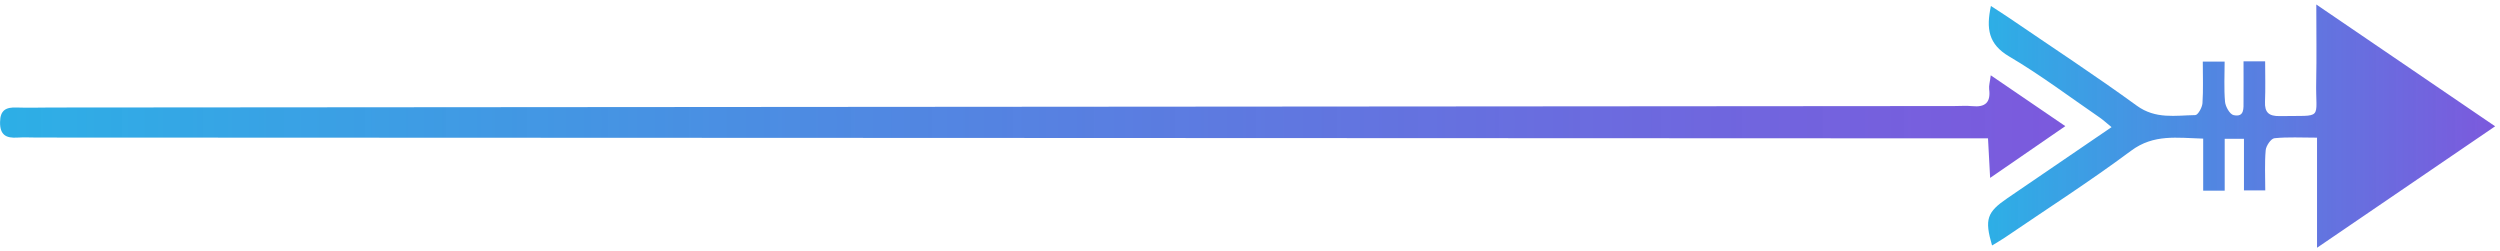
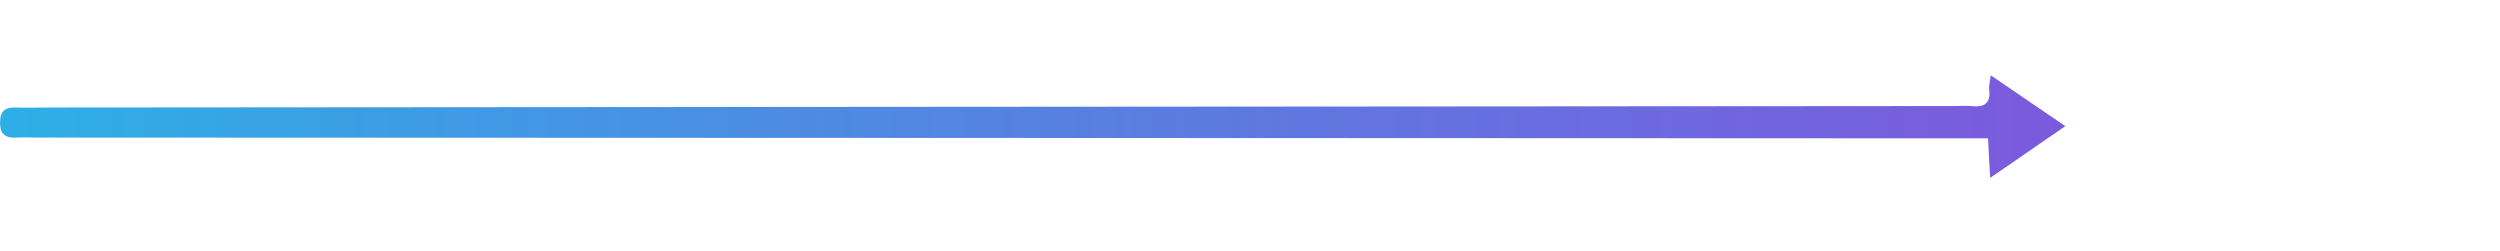
<svg xmlns="http://www.w3.org/2000/svg" width="468" height="47" viewBox="0 0 468 47" fill="none">
  <path d="M372.663 14.092C377.477 17.375 381.808 20.324 386.627 23.614C381.907 26.866 377.49 29.908 372.552 33.303C372.409 30.633 372.292 28.465 372.155 25.9C370.625 25.9 369.213 25.9 367.806 25.9C247.533 25.85 127.253 25.801 6.979 25.751C5.74 25.751 4.501 25.677 3.268 25.757C1.143 25.894 -0.028 25.274 0.01 22.846C0.041 20.572 1.156 20.052 3.132 20.126C5.294 20.206 7.462 20.126 9.631 20.126C128.362 20.033 247.087 19.946 365.818 19.853C366.951 19.853 368.098 19.76 369.219 19.872C371.623 20.113 372.688 19.184 372.372 16.719C372.286 16.049 372.515 15.343 372.67 14.092H372.663Z" fill="url(#paint0_linear_1978_7629)" />
-   <path d="M467.096 23.639C455.858 31.302 445.079 38.656 433.748 46.381V25.77C430.824 25.77 428.277 25.615 425.774 25.875C425.13 25.943 424.213 27.288 424.139 28.112C423.922 30.546 424.058 33.006 424.058 35.645H420.069V25.987H416.463V35.694H412.436V25.95C407.53 25.813 403.193 25.057 398.943 28.217C391.261 33.929 383.182 39.114 375.265 44.504C374.515 45.012 373.722 45.452 372.911 45.954C371.486 41.035 371.944 39.715 375.804 37.089C382.185 32.746 388.554 28.39 395.282 23.8C394.371 23.062 393.733 22.462 393.02 21.972C387.414 18.125 381.962 14.011 376.114 10.567C372.217 8.275 371.796 5.35 372.7 1.125C373.939 1.931 375.017 2.606 376.07 3.325C384.068 8.783 392.178 14.092 400.009 19.785C403.54 22.35 407.245 21.607 410.968 21.545C411.445 21.538 412.244 20.132 412.3 19.339C412.473 16.799 412.362 14.234 412.362 11.527H416.451C416.451 14.005 416.308 16.545 416.525 19.048C416.606 19.959 417.423 21.402 418.13 21.551C420.193 21.997 419.982 20.25 419.988 18.924C420.007 16.483 419.988 14.036 419.988 11.477H424.034C424.034 13.999 424.114 16.527 424.009 19.048C423.922 21.074 424.765 21.762 426.741 21.731C435.166 21.588 433.438 22.61 433.593 15.232C433.686 10.716 433.611 6.193 433.611 0.84C444.955 8.566 455.765 15.932 467.084 23.639H467.096Z" fill="url(#paint1_linear_1978_7629)" />
  <defs>
    <linearGradient id="paint0_linear_1978_7629" x1="0.009" y1="23.698" x2="386.627" y2="23.698" gradientUnits="userSpaceOnUse">
      <stop stop-color="#2DAFE6" />
      <stop offset="1" stop-color="#6D47D9" stop-opacity="0.9" />
    </linearGradient>
    <linearGradient id="paint1_linear_1978_7629" x1="372.17" y1="23.611" x2="467.096" y2="23.611" gradientUnits="userSpaceOnUse">
      <stop stop-color="#2DAFE6" />
      <stop offset="1" stop-color="#6D47D9" stop-opacity="0.9" />
    </linearGradient>
  </defs>
</svg>